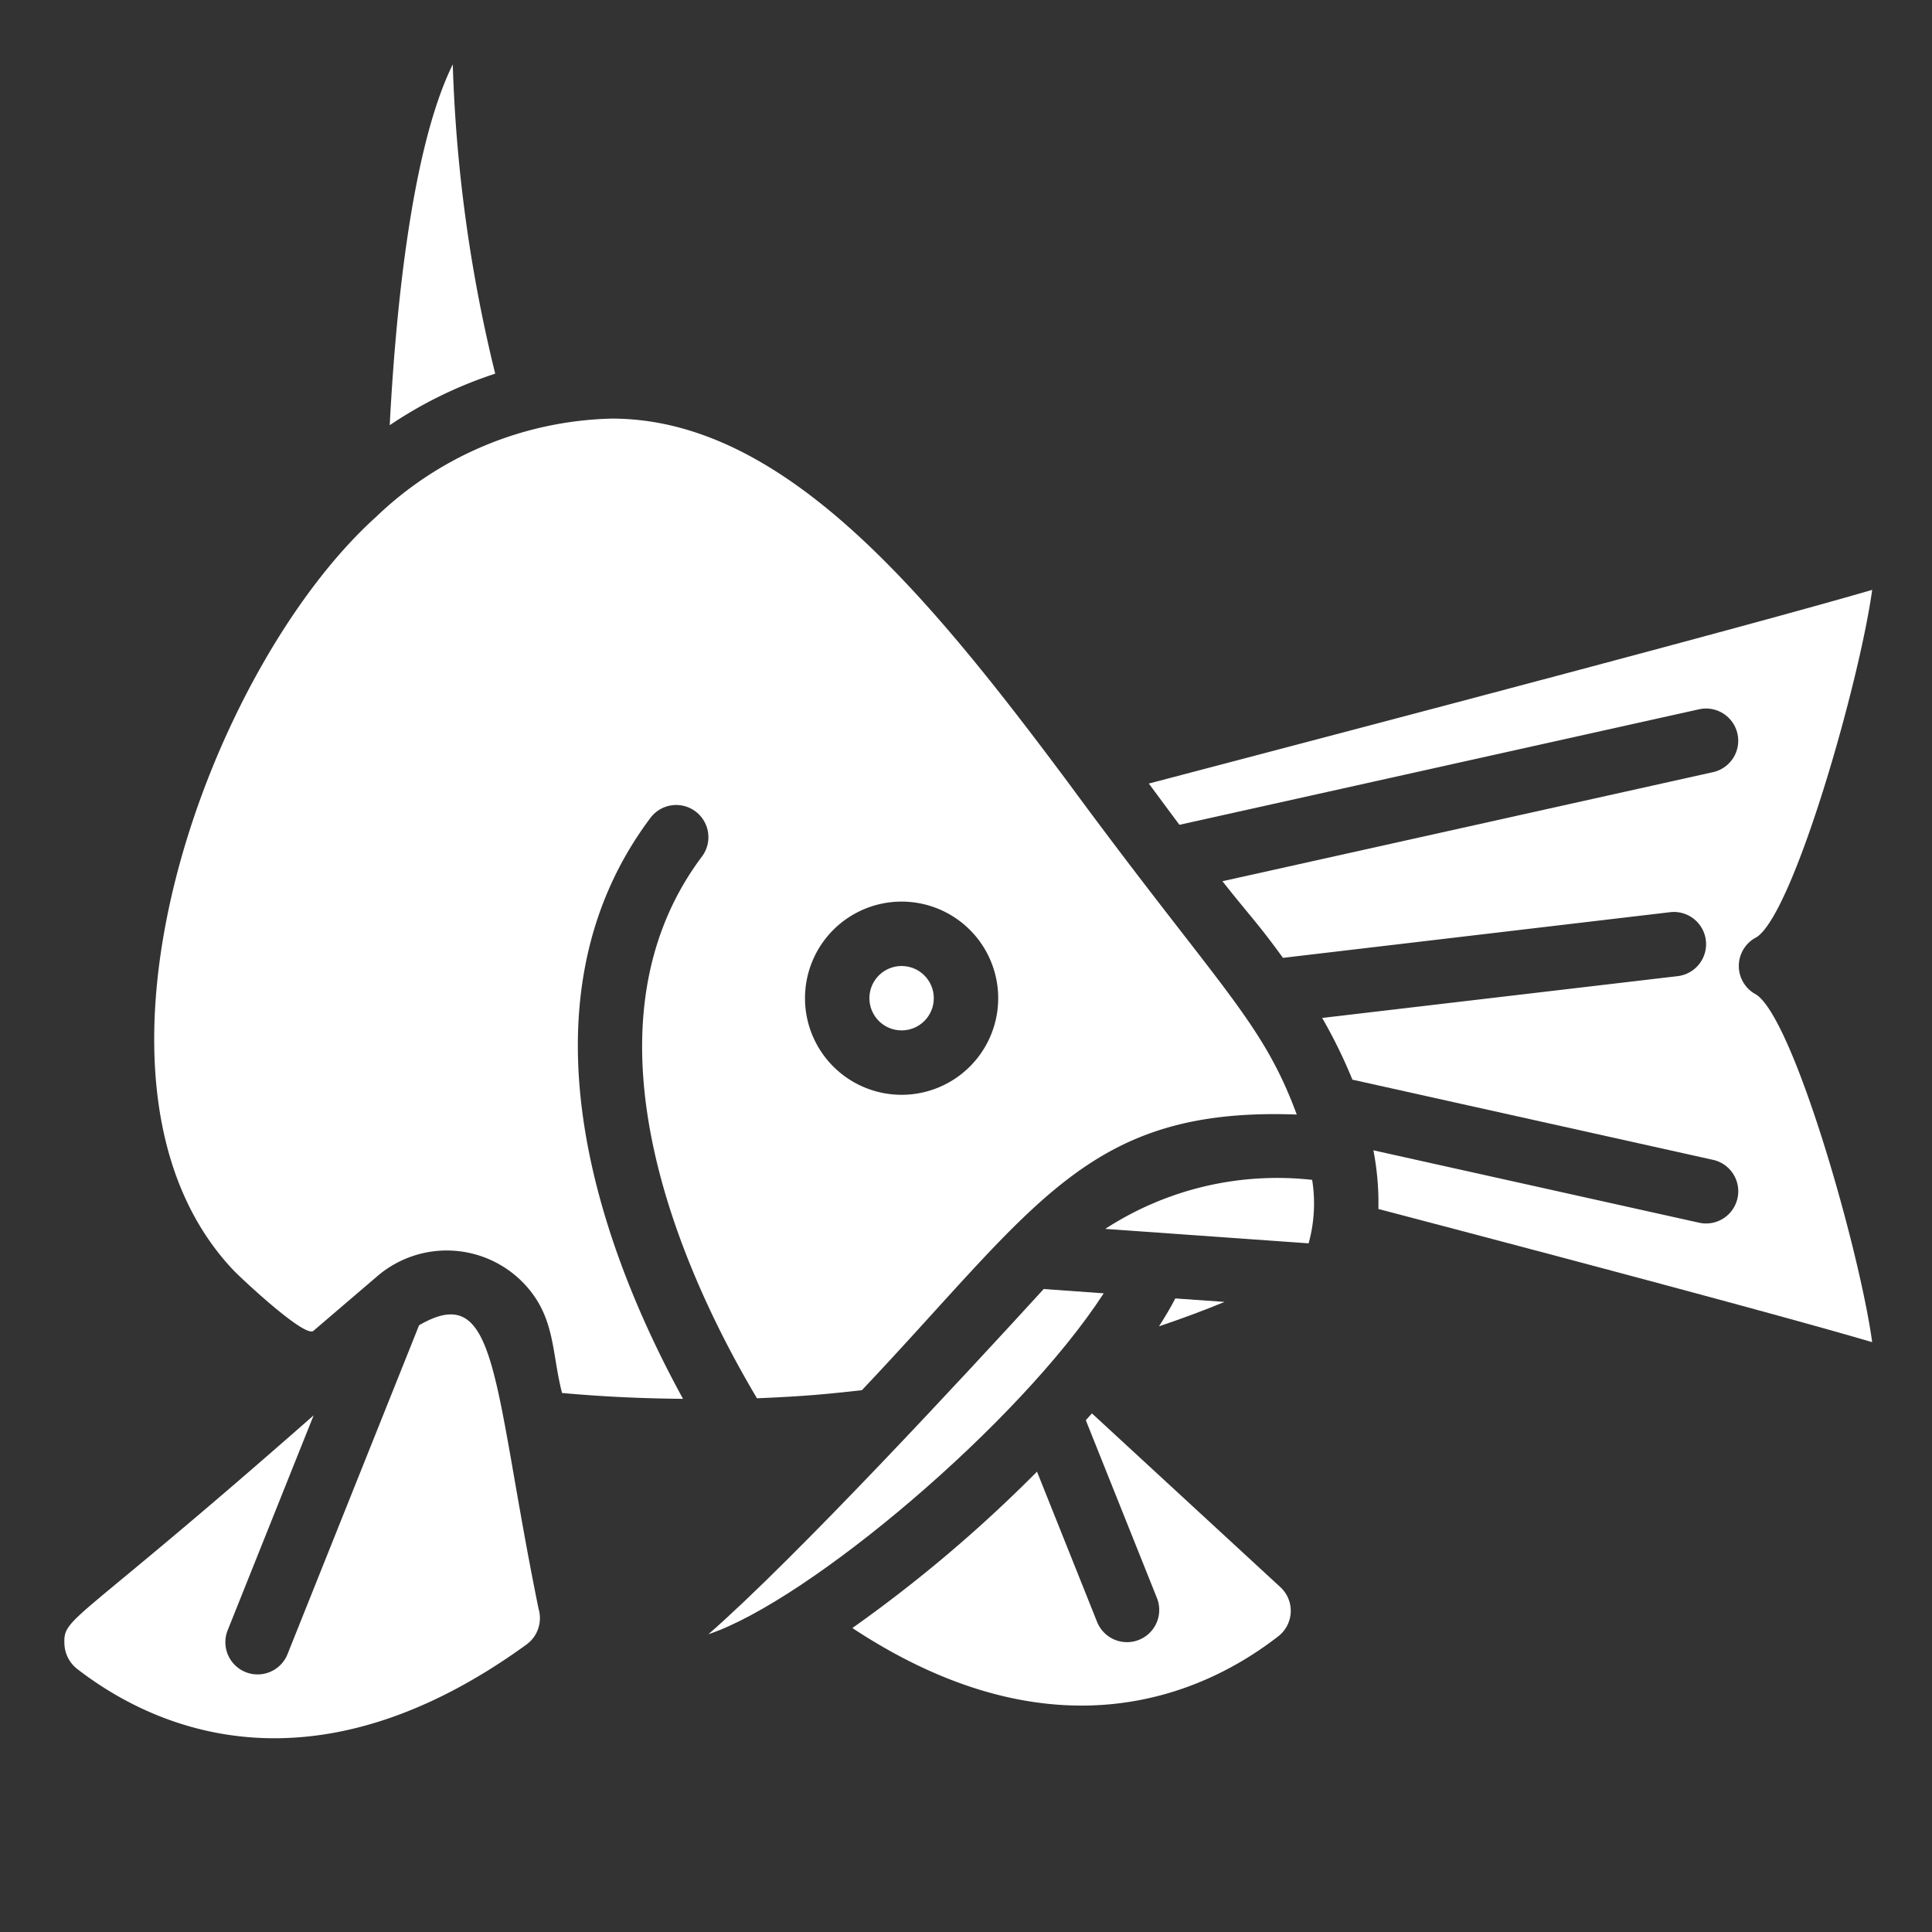
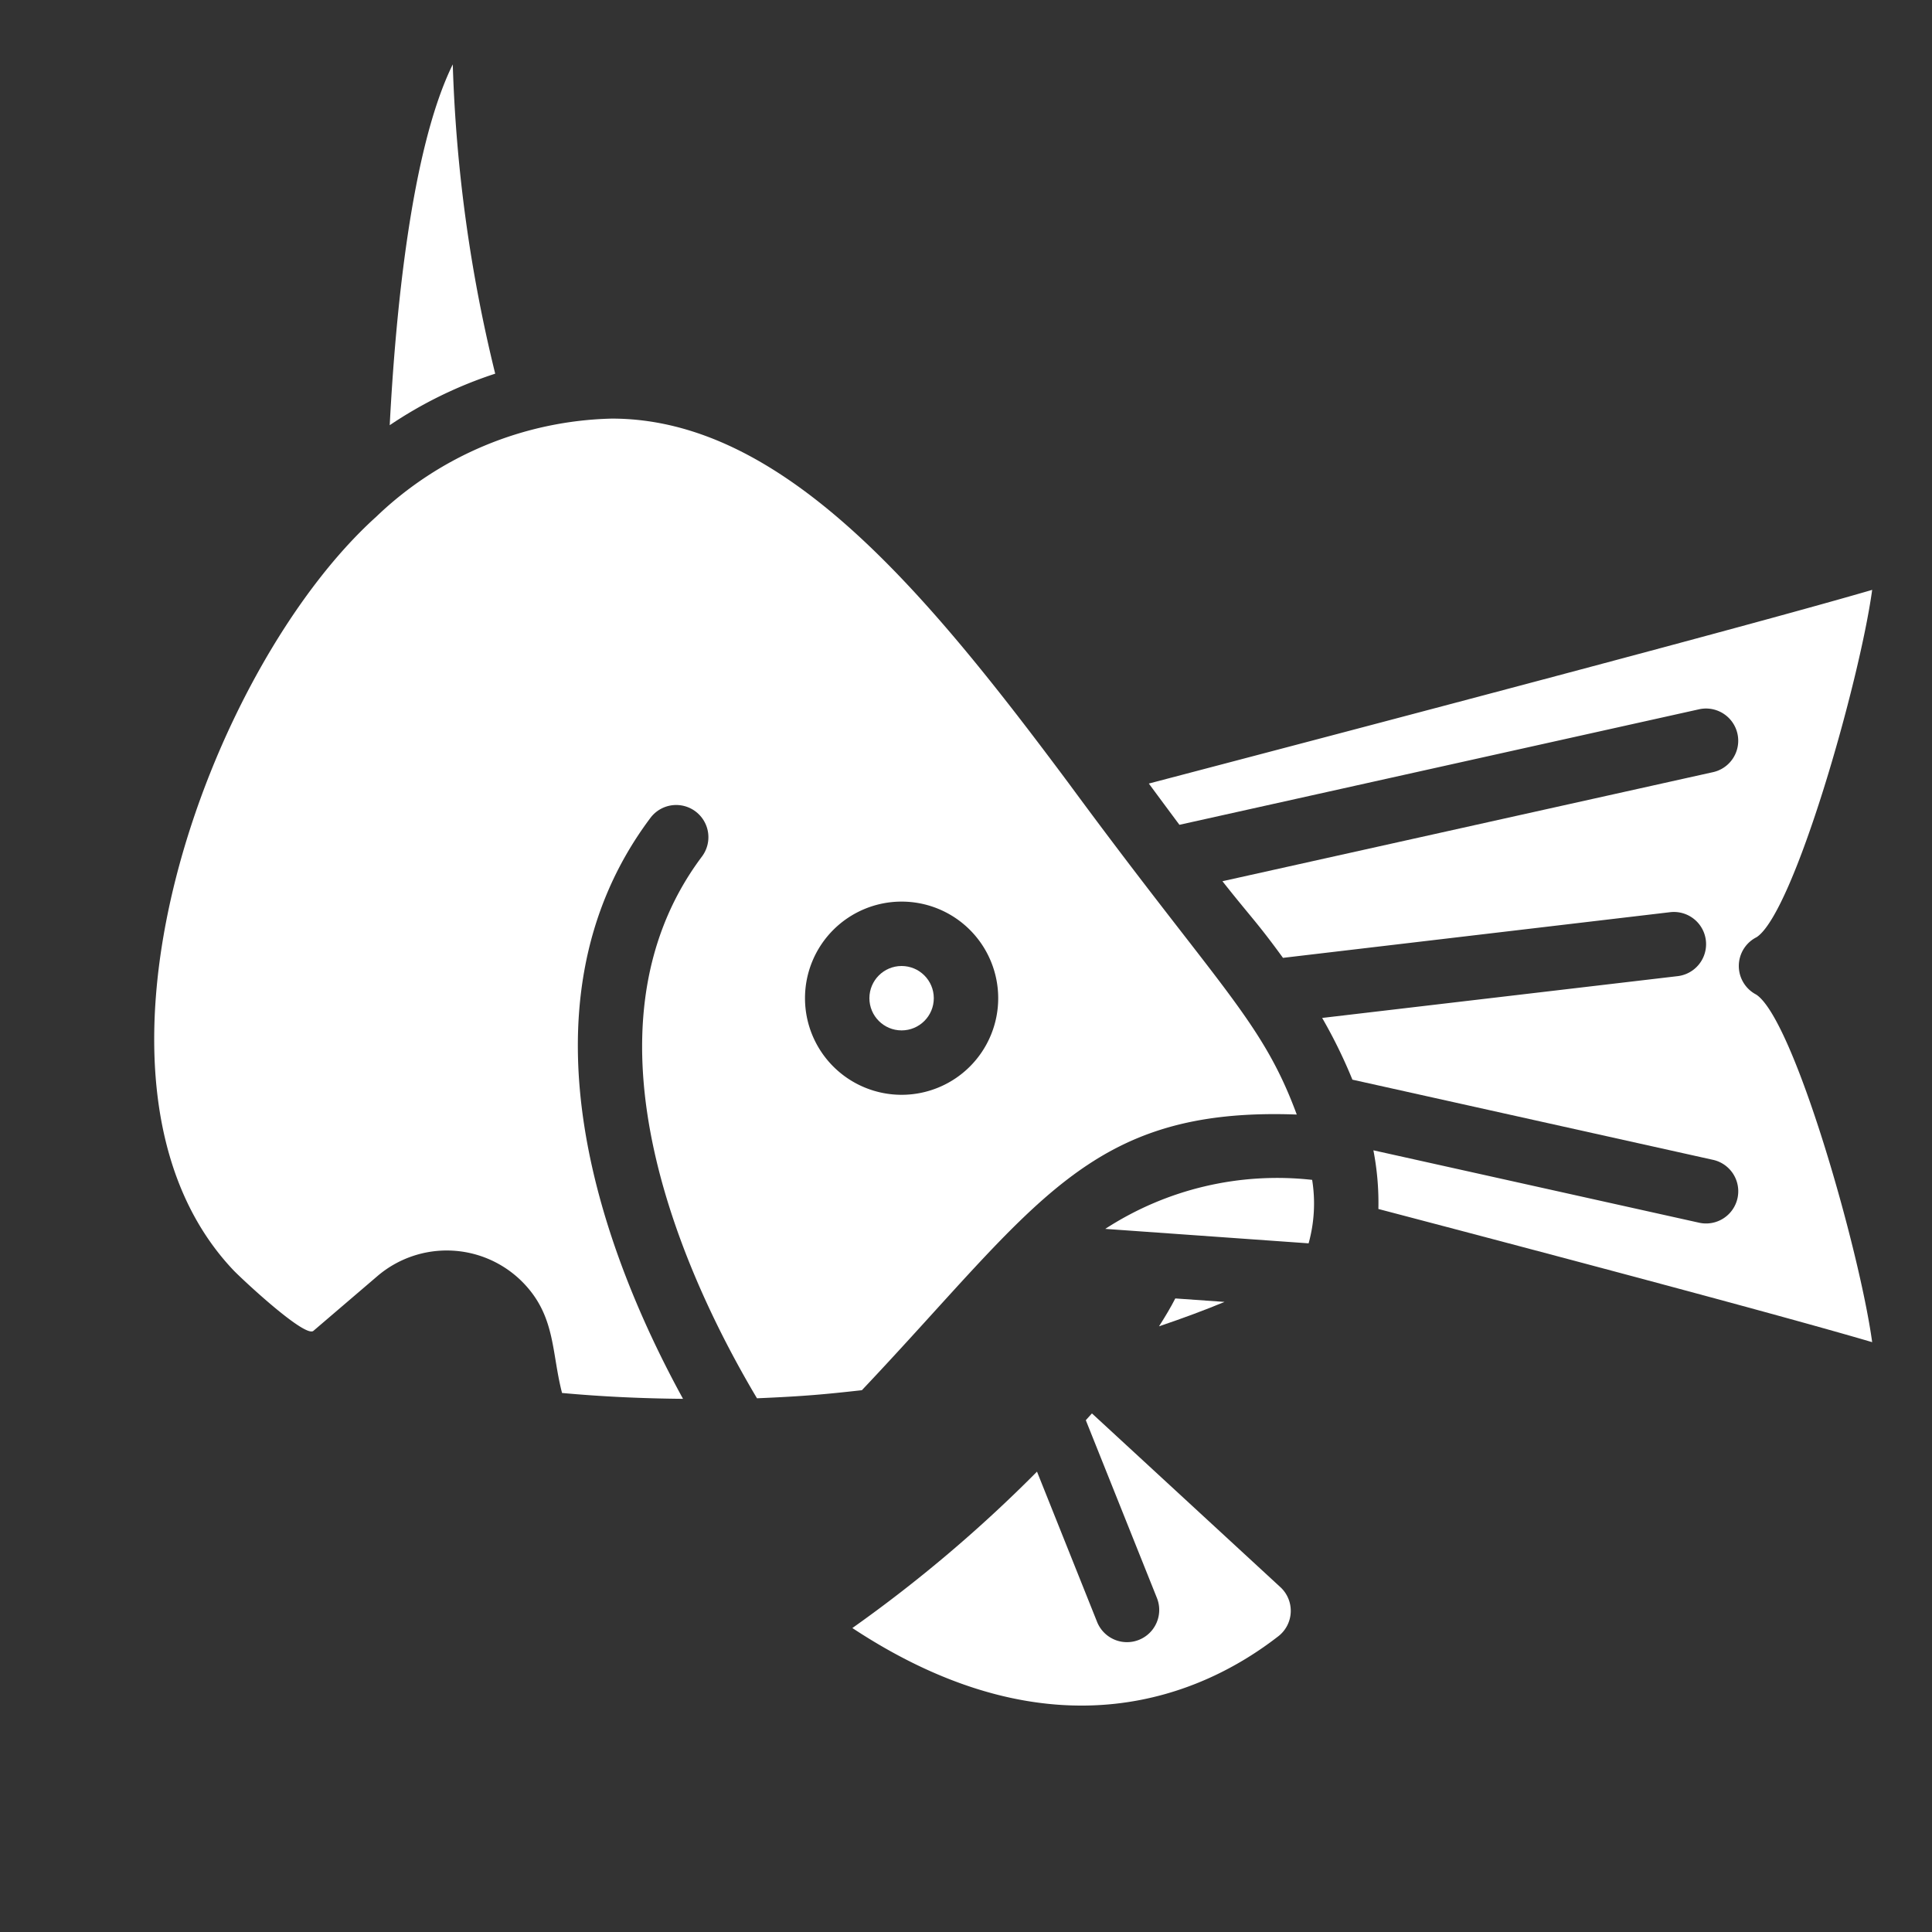
<svg xmlns="http://www.w3.org/2000/svg" viewBox="0 0 60 60" width="300" height="300" version="1.1">
  <rect x="0" y="0" width="60" height="60" fill="#333333" stroke="none" />
  <g transform="matrix(1,0,0,1,0,0)">
    <g id="Icons">
      <circle cx="28" cy="31" r="1" fill="#ffffffff" data-original-color="#000000ff" stroke="none" />
-       <path d="M34.277,40.165l-1.864-.133C29.976,42.7,24.717,48.379,22,50.753,25.121,49.708,31.668,44.189,34.277,40.165Z" fill="#ffffffff" data-original-color="#000000ff" stroke="none" />
      <path d="M14.061,2c-1.3,2.636-1.78,7.781-1.958,11.205a13.132,13.132,0,0,1,3.276-1.6A46.011,46.011,0,0,1,14.061,2Z" fill="#ffffffff" data-original-color="#000000ff" stroke="none" />
-       <path d="M13.015,41.157,8.929,51.372a1,1,0,0,1-1.858-.744l2.67-6.674c-7.5,6.6-7.779,6.238-7.74,7.111a1.032,1.032,0,0,0,.406.773c2.331,1.8,7.245,4.09,13.94-.763a1.014,1.014,0,0,0,.379-1.11C15.284,42.888,15.483,39.727,13.015,41.157Z" fill="#ffffffff" data-original-color="#000000ff" stroke="none" />
      <path d="M20.2,25.4a1,1,0,0,1,1.6,1.2c-4.115,5.484-.414,13.26,1.709,16.825,1.491-.063,2.134-.126,3.258-.251,5.447-5.762,7.011-8.8,13.505-8.561-1.085-2.942-2.413-3.94-7.077-10.28C28.749,18.363,24.315,13,19,13a10.928,10.928,0,0,0-7.312,3.044C6.46,20.751,1.758,33.627,7.24,39.438c.228.243,2.228,2.119,2.493,1.893l2-1.711a3.314,3.314,0,0,1,4.475.176c1.054,1.054.912,2.178,1.247,3.464,1.25.115,2.5.171,3.757.182C18.865,39.166,15.751,31.329,20.2,25.4ZM28,28a3,3,0,1,1-3,3A3,3,0,0,1,28,28Z" fill="#ffffffff" data-original-color="#000000ff" stroke="none" />
      <path d="M33.917,43.9l-.011,0c-.06.068-.124.137-.185.206l2.208,5.52a1,1,0,0,1-1.858.744l-1.866-4.667a43.306,43.306,0,0,1-5.734,4.857c6.335,4.178,10.96,2.009,13.2.277a1,1,0,0,0,.094-1.545Z" fill="#ffffffff" data-original-color="#000000ff" stroke="none" />
      <path d="M34.325,38.164l6.315.449a4.618,4.618,0,0,0,.11-1.971A9.8,9.8,0,0,0,34.325,38.164Z" fill="#ffffffff" data-original-color="#000000ff" stroke="none" />
      <path d="M54.54,30.887a1,1,0,0,1,.013-1.782c1.159-.758,3.2-7.943,3.589-10.786-2.2.643-7.9,2.193-22.464,6.015q.483.654.95,1.281l16.155-3.591a1,1,0,0,1,.434,1.952L37.964,27.367c.882,1.118,1.068,1.263,1.88,2.38l12.039-1.42a1,1,0,0,1,.234,1.986l-11.056,1.3A15.659,15.659,0,0,1,42,33.53l11.218,2.494a1,1,0,0,1-.434,1.952L42.652,35.724a8.577,8.577,0,0,1,.155,1.822c5.907,1.552,12.552,3.318,15.335,4.136C57.754,38.84,55.71,31.653,54.54,30.887Z" fill="#ffffffff" data-original-color="#000000ff" stroke="none" />
      <path d="M35.994,41.19c.773-.261,1.454-.517,2.035-.758L36.5,40.324C36.359,40.6,36.187,40.888,35.994,41.19Z" fill="#ffffffff" data-original-color="#000000ff" stroke="none" />
    </g>
  </g>
</svg>